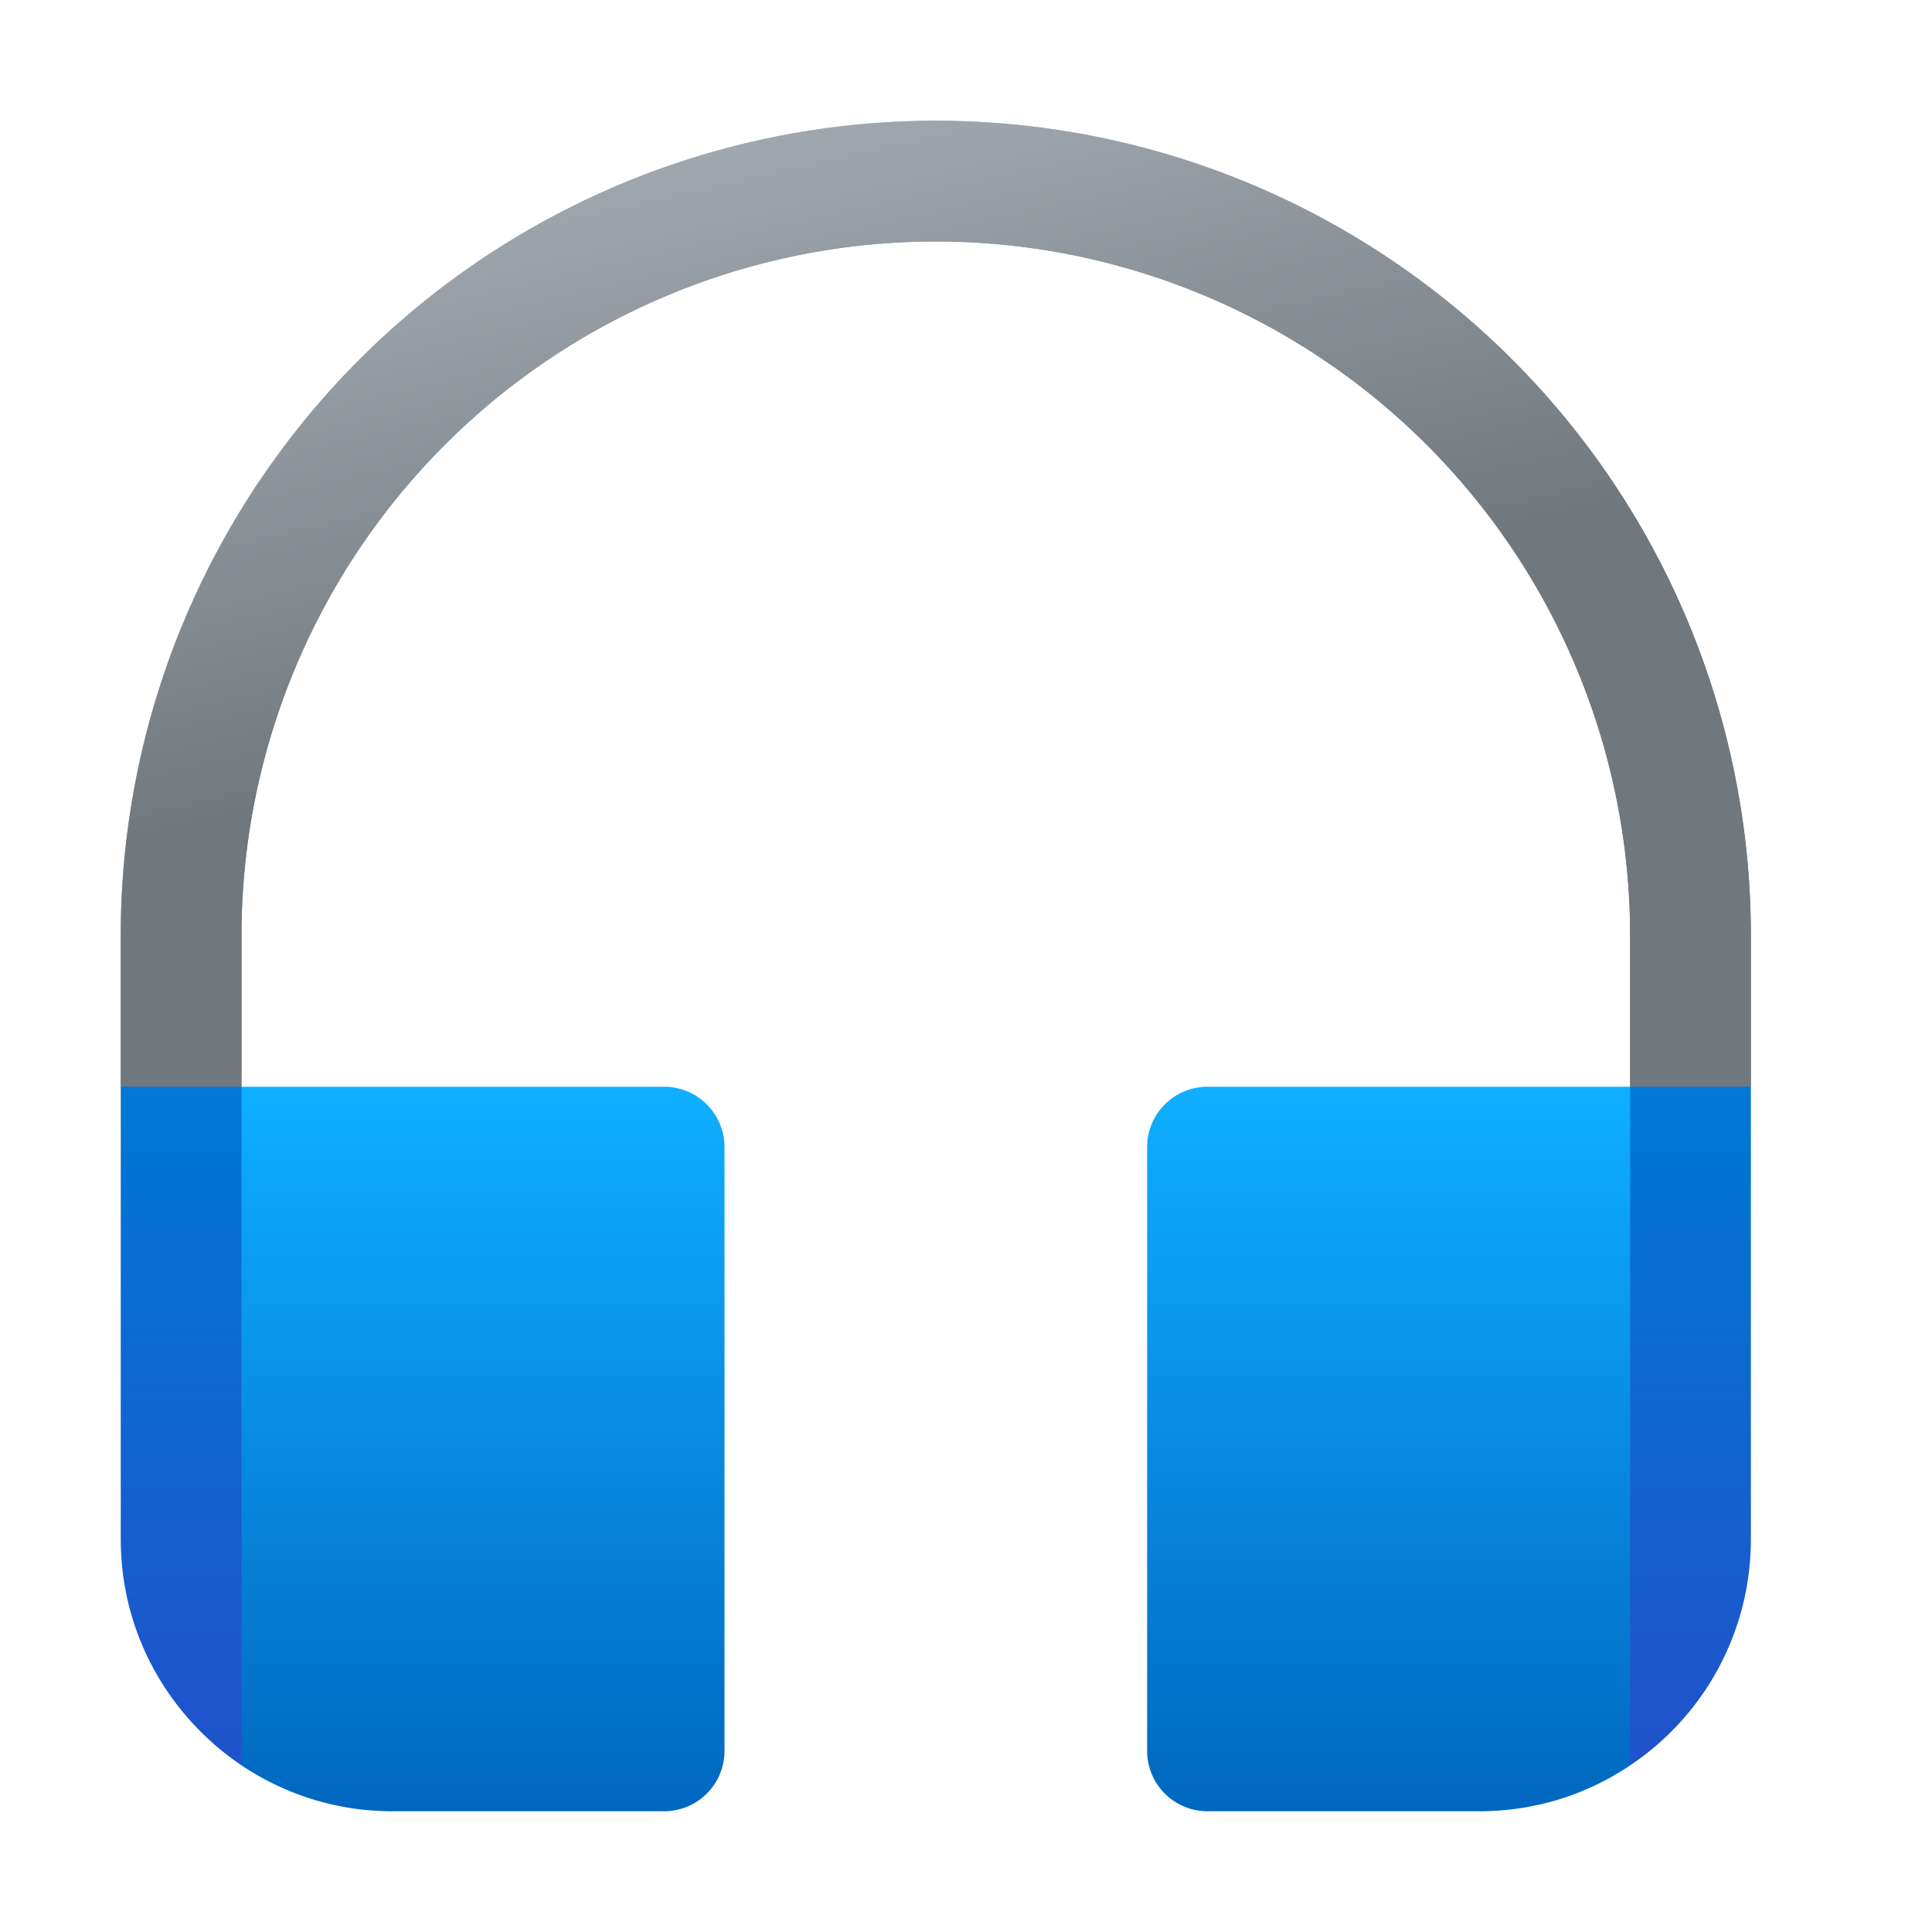
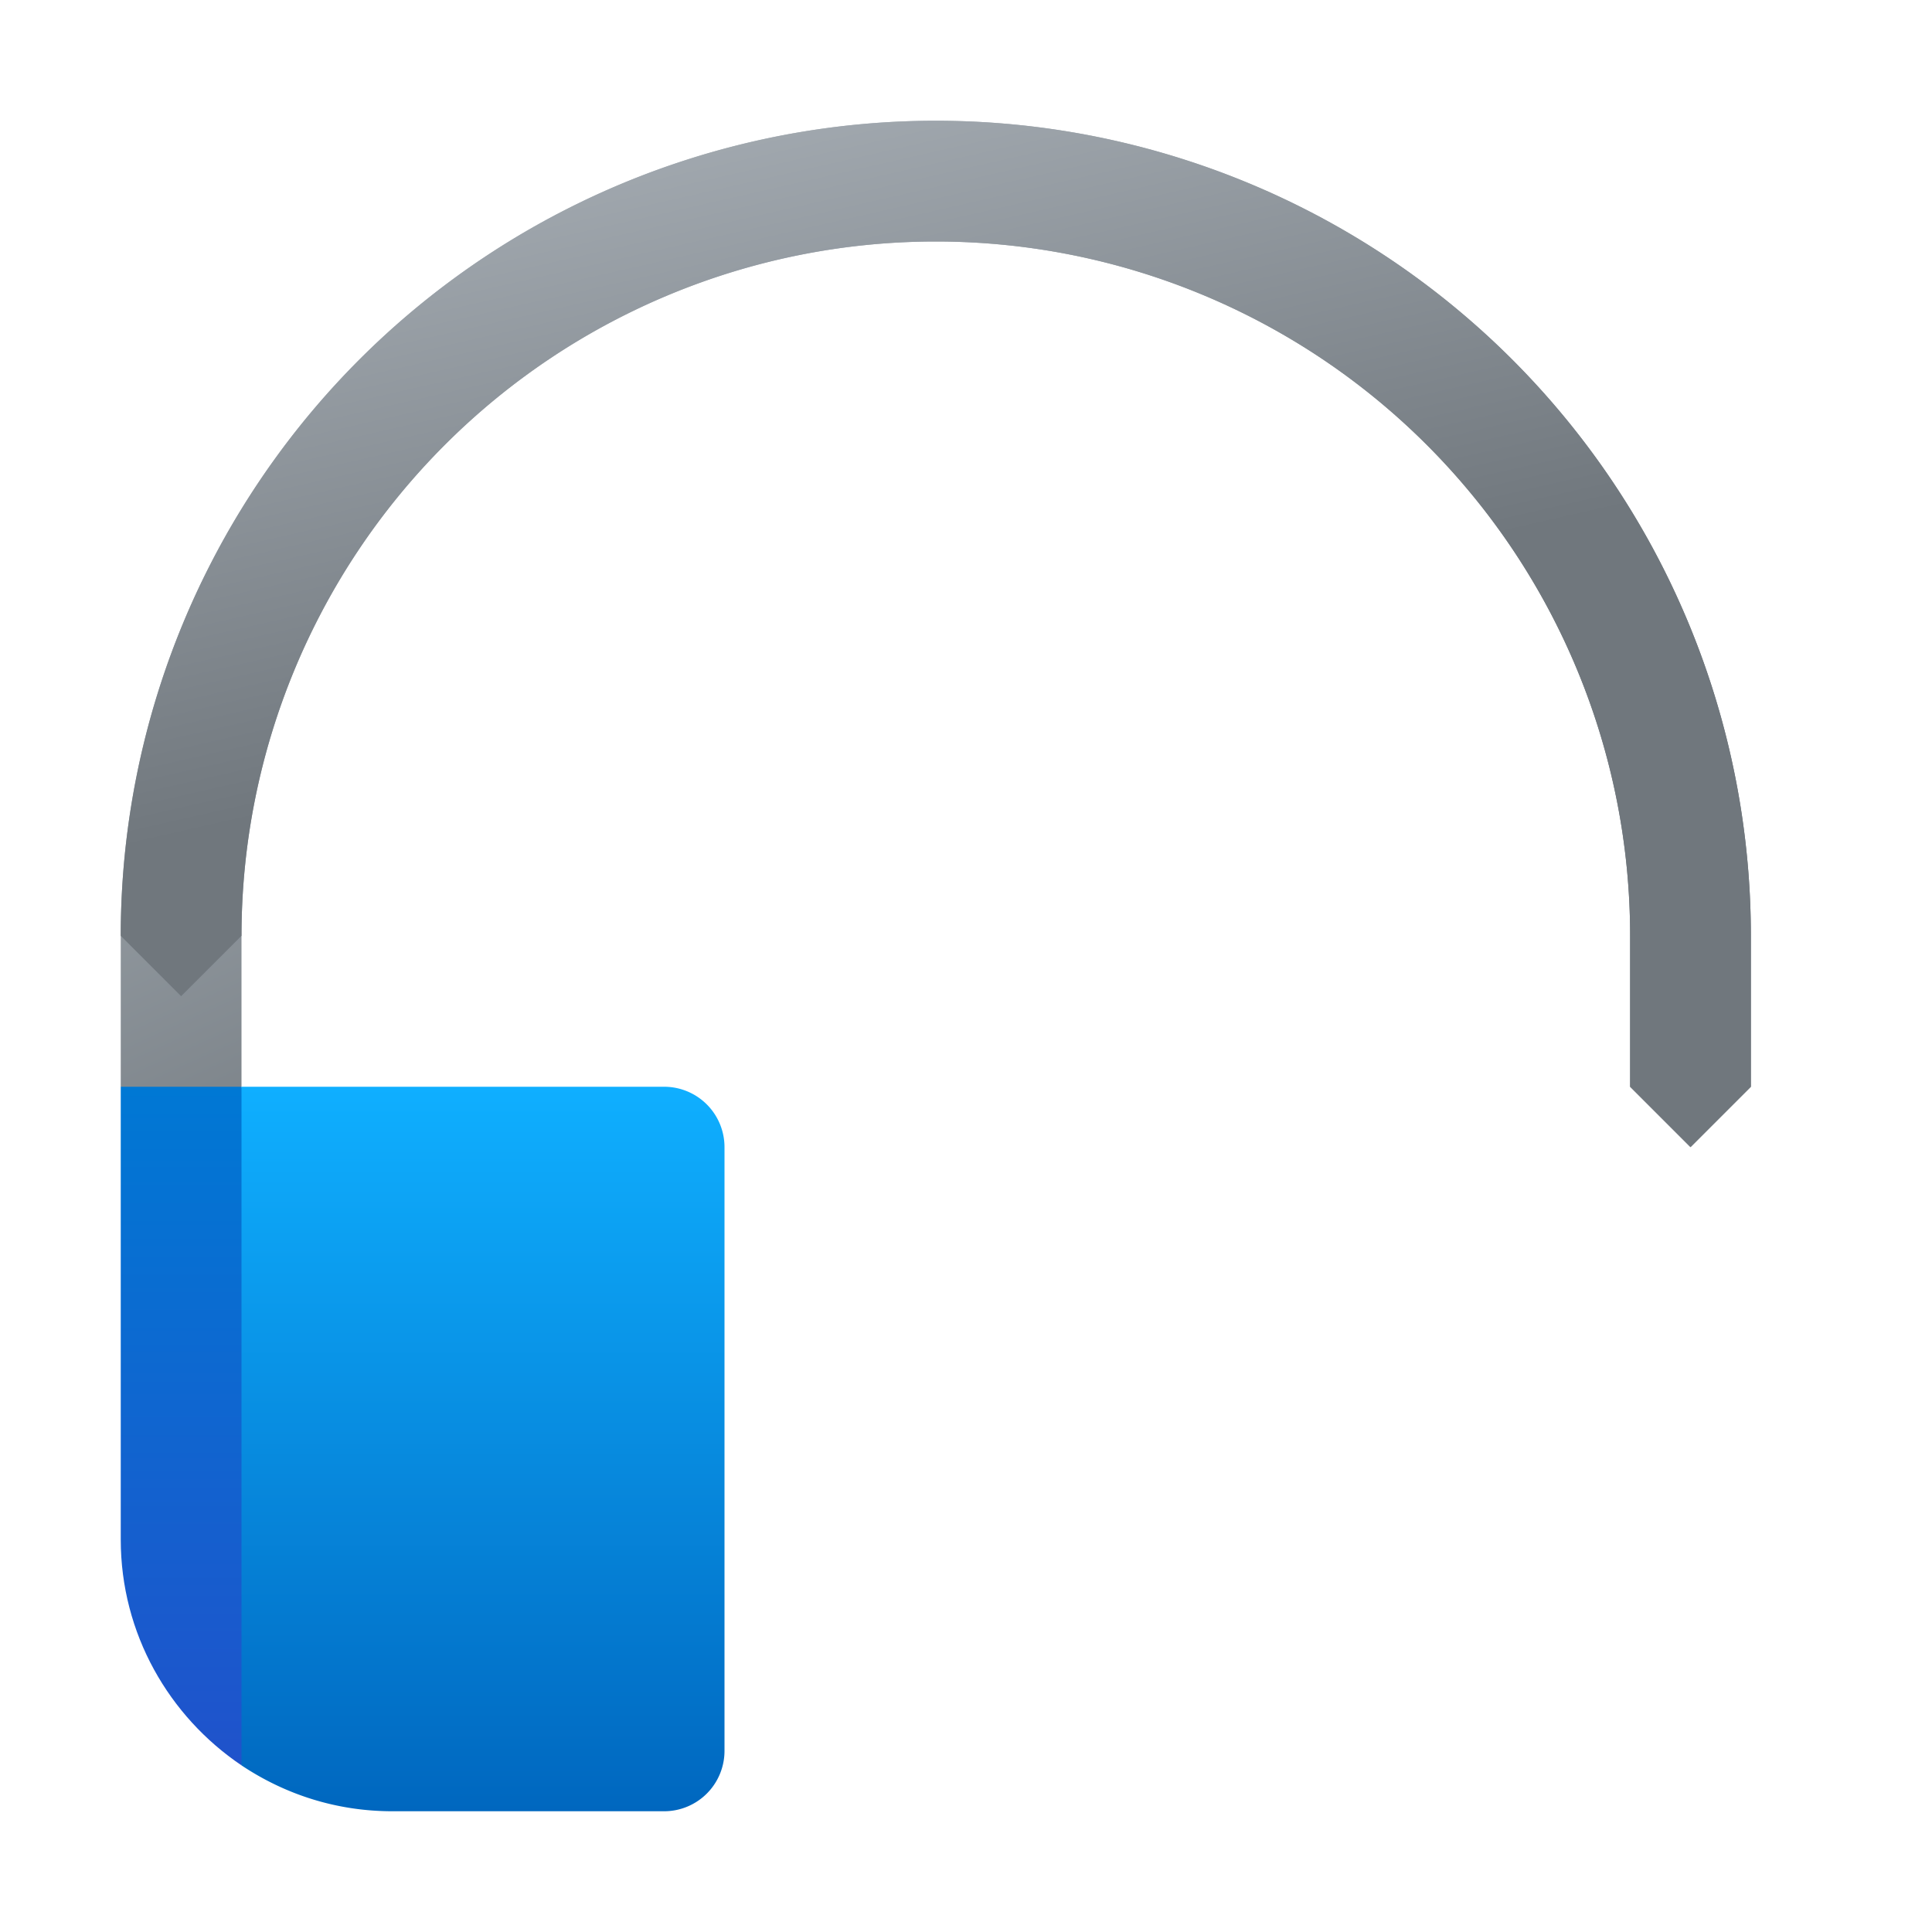
<svg xmlns="http://www.w3.org/2000/svg" width="32" height="32" viewBox="0 0 32 32">
  <path d="M4 15.5a11.5 11.5 0 0 1 23 0V18l1 1 1-1v-2.5a13.5 13.5 0 0 0-27 0V18l1 1 1-1v-2.5Z" fill="url(#paint0_linear_378174_8987)" />
-   <path d="M4 15.5a11.5 11.5 0 0 1 23 0V18l1 1 1-1v-2.5a13.5 13.5 0 0 0-27 0V18l1 1 1-1v-2.5Z" fill="url(#paint1_linear_378174_8987)" />
+   <path d="M4 15.5a11.5 11.5 0 0 1 23 0V18l1 1 1-1v-2.5a13.5 13.5 0 0 0-27 0l1 1 1-1v-2.5Z" fill="url(#paint1_linear_378174_8987)" />
  <path d="M2 25.5c0 1.56.8 2.93 2 3.74l2-5.74L4 18H2v7.5Z" fill="url(#paint2_linear_378174_8987)" />
-   <path d="M29 25.5a4.5 4.5 0 0 1-2 3.74l-2-5.74 2-5.5h2v7.5Z" fill="url(#paint3_linear_378174_8987)" />
  <path d="M4 29.24V18h7a1 1 0 0 1 1 1v10a1 1 0 0 1-1 1H6.5c-.93 0-1.78-.28-2.5-.76Z" fill="url(#paint4_linear_378174_8987)" />
-   <path d="M27 18v11.24c-.71.48-1.57.76-2.5.76H20a1 1 0 0 1-1-1V19a1 1 0 0 1 1-1h7Z" fill="url(#paint5_linear_378174_8987)" />
  <defs>
    <linearGradient id="paint0_linear_378174_8987" x1="-6.44" y1="4.51" x2="1.79" y2="22.66" gradientUnits="userSpaceOnUse">
      <stop stop-color="#CAD2D9" />
      <stop offset="1" stop-color="#70777D" />
    </linearGradient>
    <linearGradient id="paint1_linear_378174_8987" x1="-7.64" y1="2" x2="-4.55" y2="15.58" gradientUnits="userSpaceOnUse">
      <stop stop-color="#B9C0C7" />
      <stop offset="1" stop-color="#70777D" />
    </linearGradient>
    <linearGradient id="paint2_linear_378174_8987" x1="28" y1="18" x2="28" y2="29.24" gradientUnits="userSpaceOnUse">
      <stop stop-color="#0078D4" />
      <stop offset="1" stop-color="#2052CB" />
    </linearGradient>
    <linearGradient id="paint3_linear_378174_8987" x1="28" y1="18" x2="28" y2="29.24" gradientUnits="userSpaceOnUse">
      <stop stop-color="#0078D4" />
      <stop offset="1" stop-color="#2052CB" />
    </linearGradient>
    <linearGradient id="paint4_linear_378174_8987" x1="13.81" y1="18" x2="13.81" y2="30" gradientUnits="userSpaceOnUse">
      <stop stop-color="#0FAFFF" />
      <stop offset="1" stop-color="#0067BF" />
    </linearGradient>
    <linearGradient id="paint5_linear_378174_8987" x1="13.81" y1="18" x2="13.81" y2="30" gradientUnits="userSpaceOnUse">
      <stop stop-color="#0FAFFF" />
      <stop offset="1" stop-color="#0067BF" />
    </linearGradient>
  </defs>
</svg>